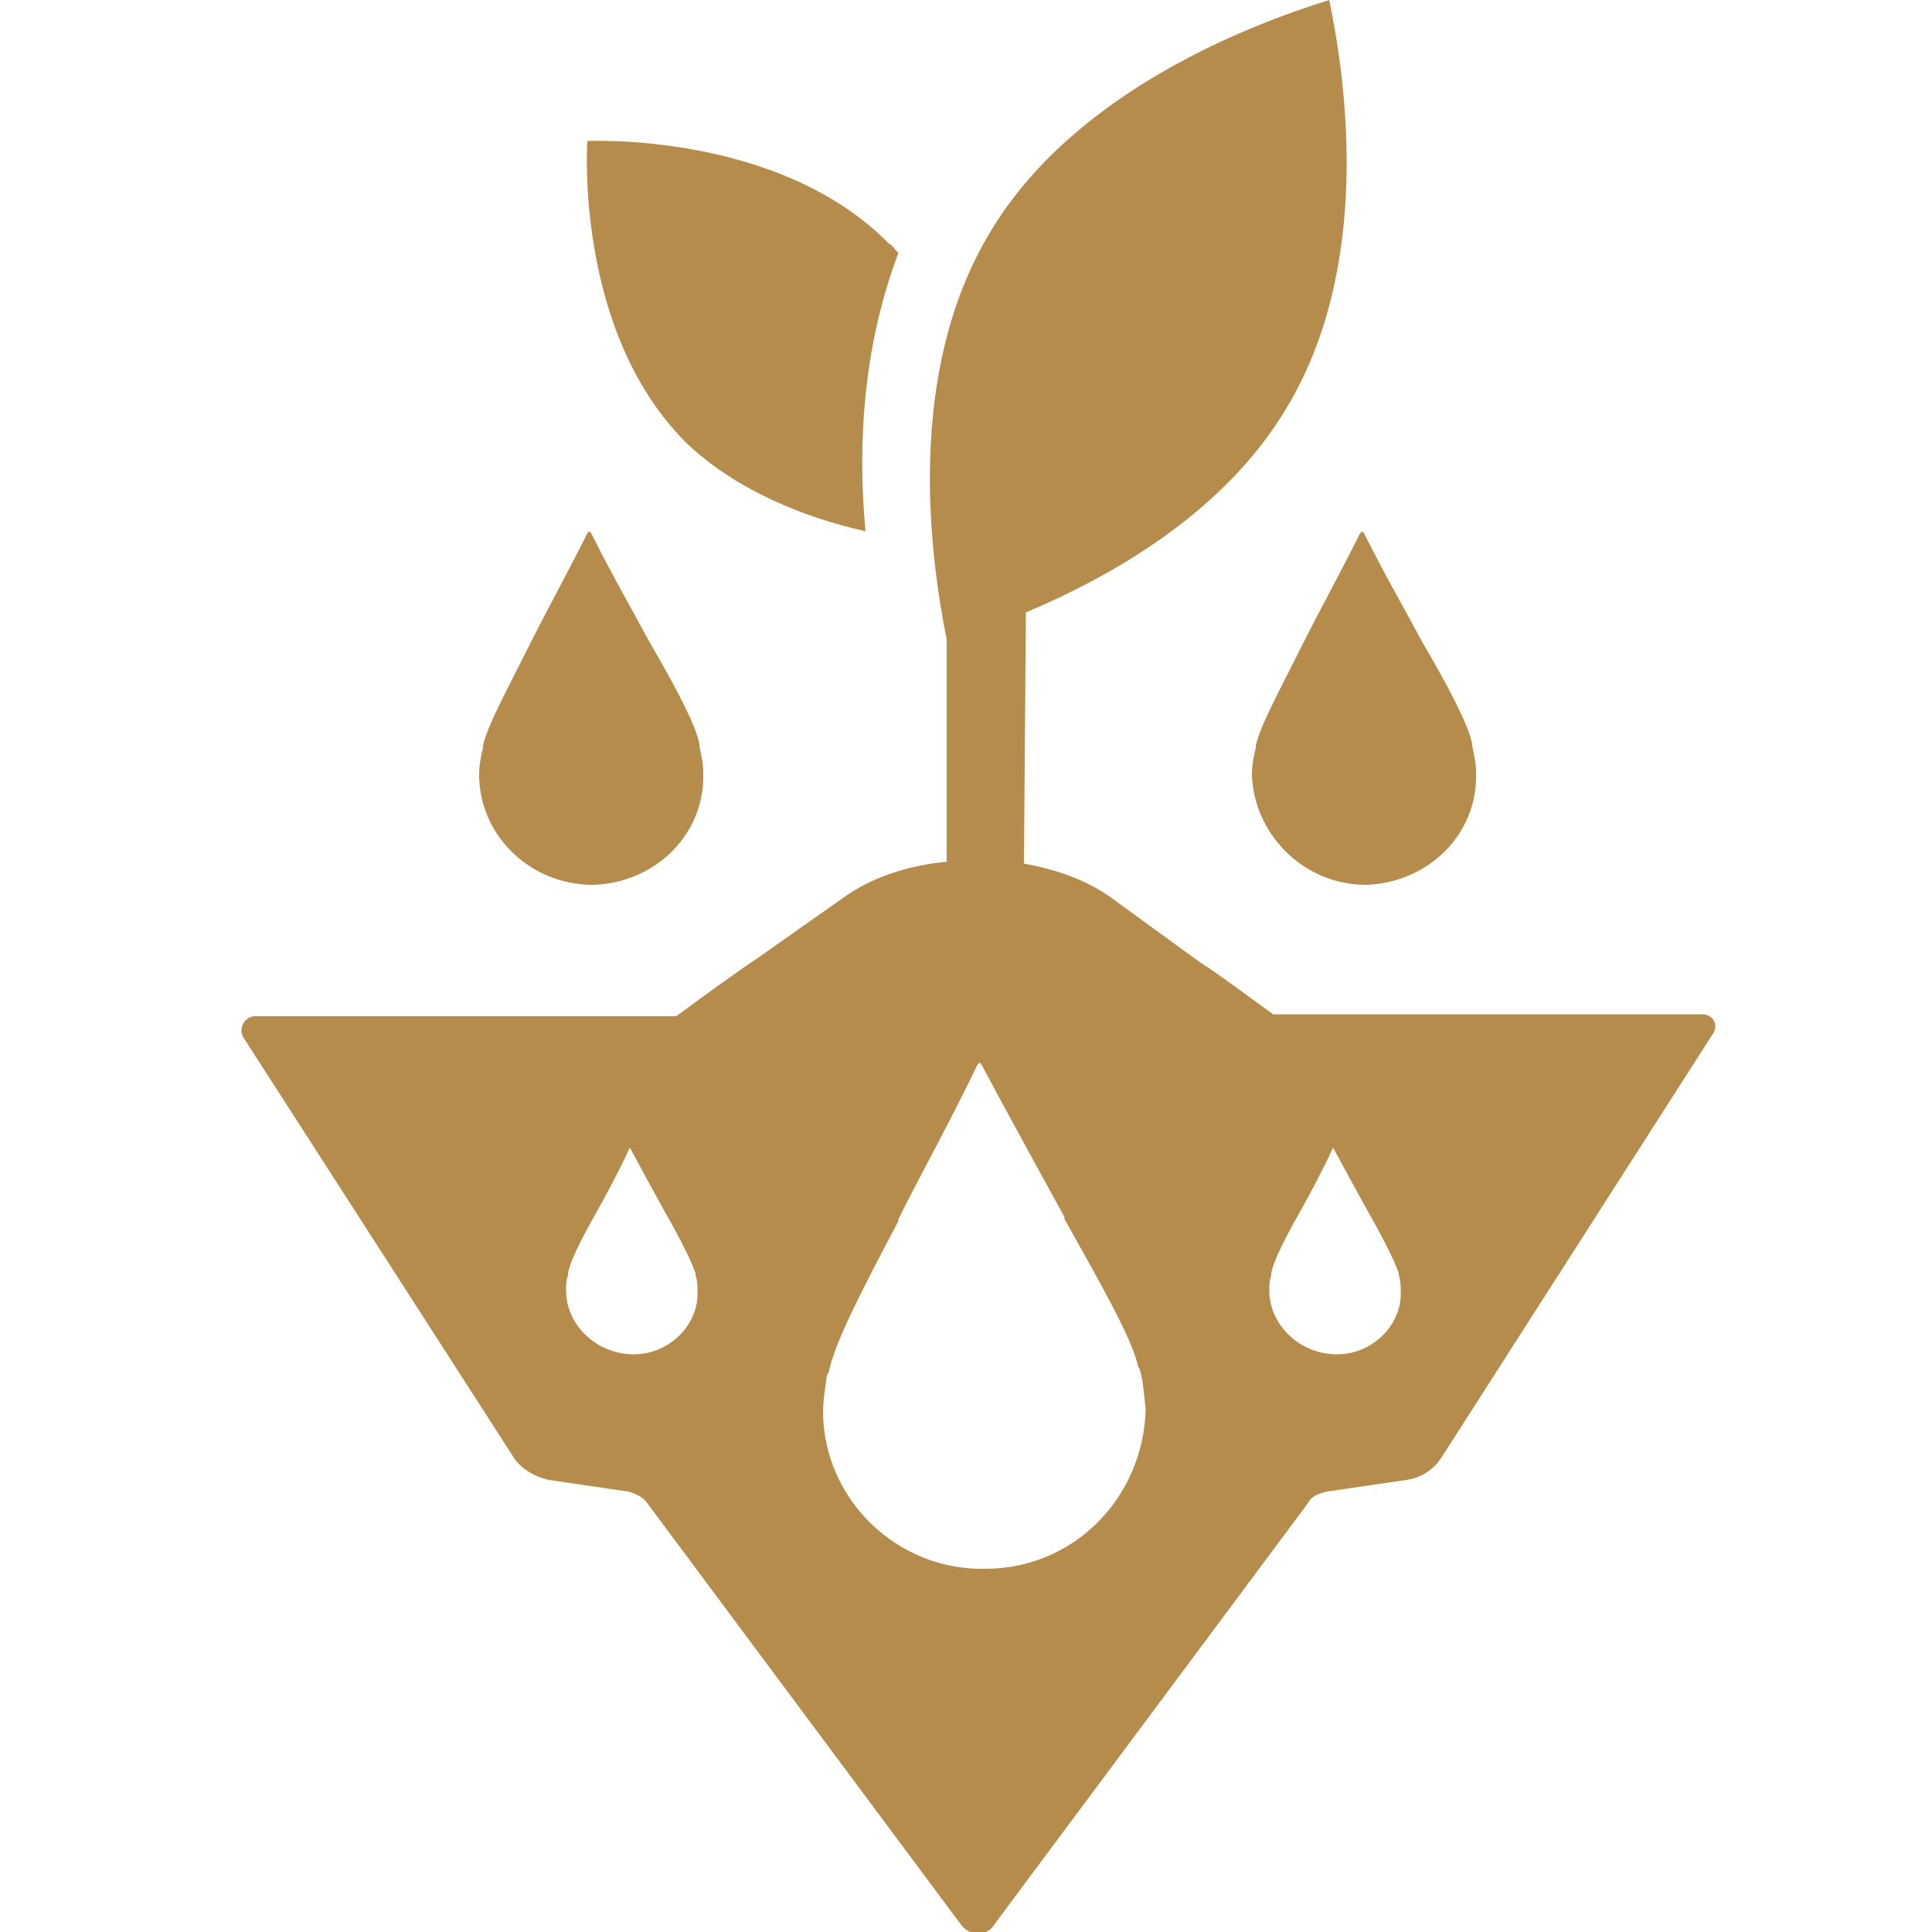
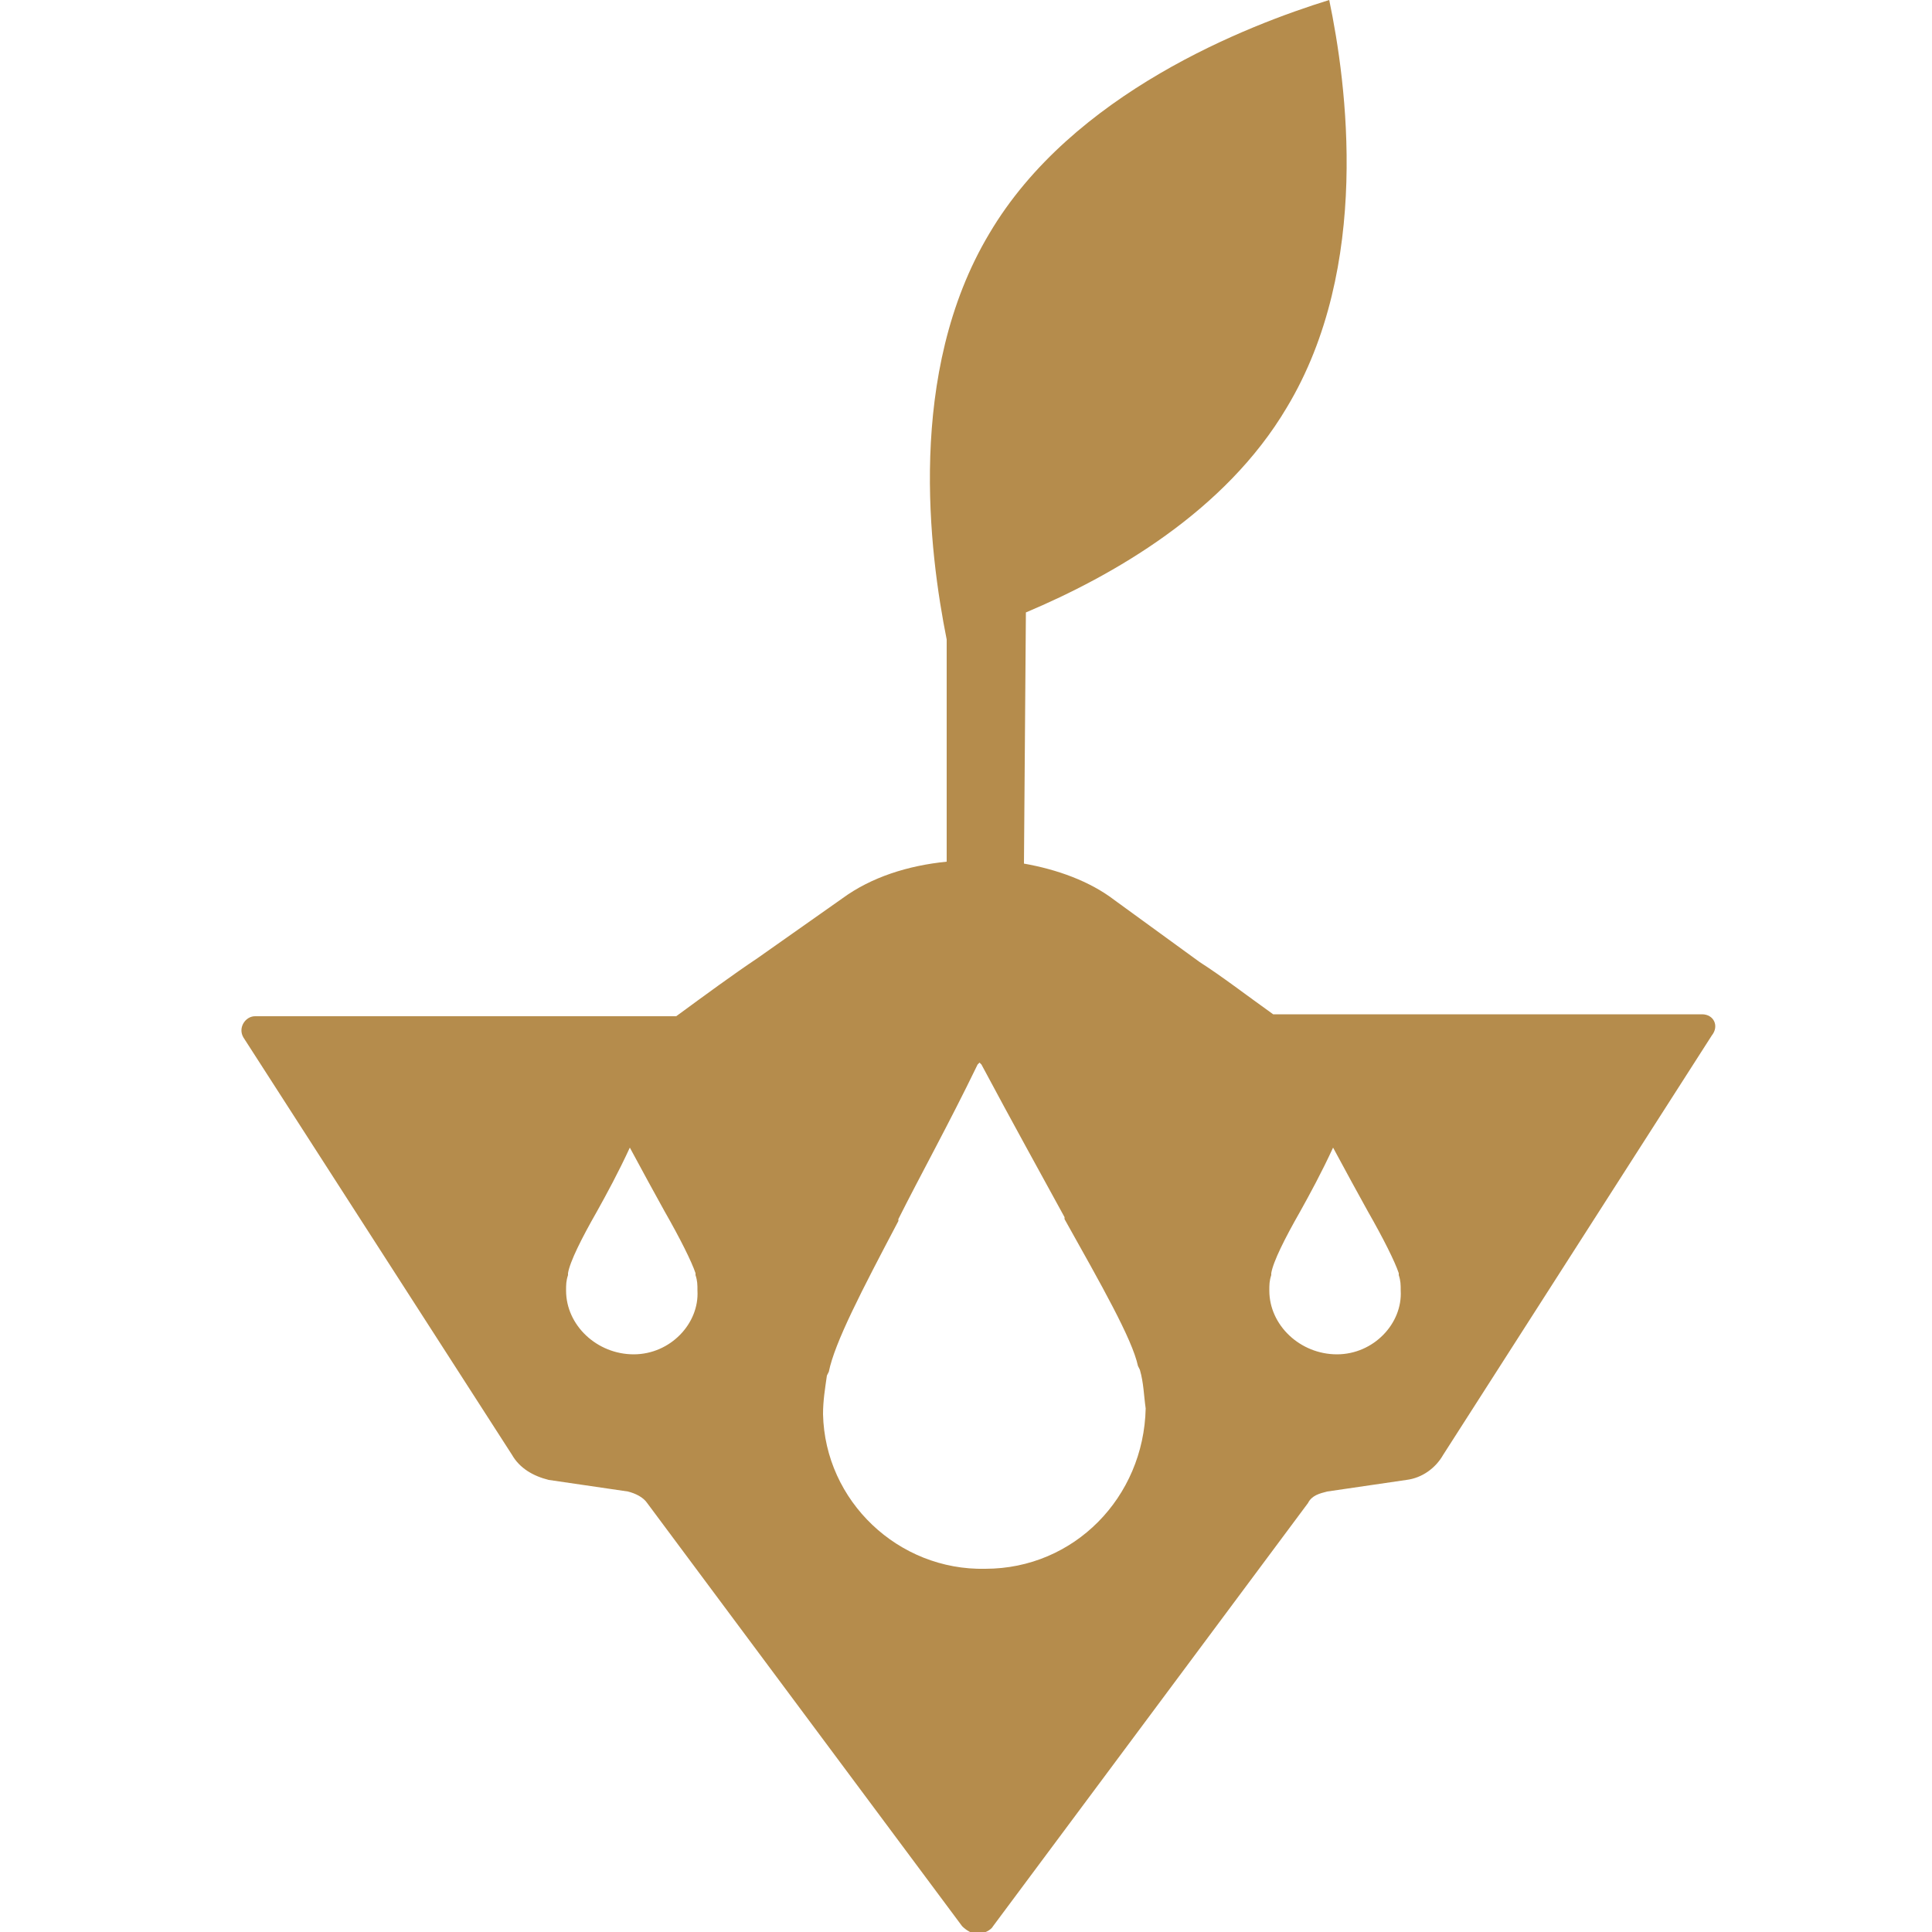
<svg xmlns="http://www.w3.org/2000/svg" version="1.1" id="Layer_1" x="0px" y="0px" viewBox="0 0 100 100" enable-background="new 0 0 100 100" xml:space="preserve">
-   <path fill="#B58C4C" d="M44.8,27.5c-0.4-4.2-0.2-9.4,1.7-14.4c-0.2-0.2-0.3-0.4-0.5-0.5c-5.7-5.8-15.6-5.3-15.6-5.3  s-0.7,9.8,5.1,15.6C38.1,25.4,41.7,26.8,44.8,27.5" />
  <path fill="#B58C4C" d="M88.1,52.5H65.9c-1.4-1-2.7-2-3.8-2.7l-4.4-3.2c-1.3-1-3-1.6-4.7-1.9l0.1-13c4.5-1.9,10.3-5.2,13.5-10.6  C71,13.8,69.7,4.3,68.8,0c-4.2,1.3-13.3,4.8-17.6,12.1c-4.3,7.2-3.1,16.5-2.2,21v11.5c-2,0.2-3.9,0.8-5.4,1.9l-4.4,3.1  c-1.2,0.8-2.7,1.9-4.2,3H13.2c-0.5,0-0.9,0.6-0.6,1.1l13.9,21.6c0.4,0.7,1.1,1.1,1.9,1.3l4.1,0.6c0.4,0.1,0.8,0.3,1,0.6l16.3,21.9  c0.2,0.2,0.5,0.4,0.8,0.4l0,0l0,0l0,0l0,0c0.3,0,0.7-0.2,0.8-0.4l16.3-21.9c0.2-0.4,0.6-0.5,1-0.6l4.1-0.6c0.8-0.1,1.5-0.6,1.9-1.3  l13.9-21.7C89,53.1,88.7,52.5,88.1,52.5z M32.8,70.1c-1.9,0-3.5-1.5-3.5-3.3c0-0.3,0-0.5,0.1-0.8v-0.1c0.1-0.6,0.7-1.8,1.5-3.2l0,0  c0.5-0.9,1.1-2,1.7-3.3v-0.1v0.1c0.7,1.3,1.3,2.4,1.8,3.3l0,0c0.8,1.4,1.4,2.6,1.6,3.2V66c0.1,0.3,0.1,0.5,0.1,0.8  C36.2,68.5,34.7,70.1,32.8,70.1z M51,81.2c-4.5,0.1-8.3-3.5-8.4-8c0-0.7,0.1-1.3,0.2-2l0.1-0.2c0.3-1.5,1.7-4.2,3.6-7.8v-0.1  c1.1-2.2,2.6-4.9,4.1-8l0.1-0.1l0.1,0.1c1.6,3,3.1,5.7,4.3,7.9v0.1c1.9,3.4,3.5,6.2,3.8,7.6l0.1,0.2c0.2,0.7,0.2,1.3,0.3,2  C59.2,77.5,55.6,81.2,51,81.2z M69.2,70.1c-1.9,0-3.5-1.5-3.5-3.3c0-0.3,0-0.5,0.1-0.8v-0.1c0.1-0.6,0.7-1.8,1.5-3.2l0,0  c0.5-0.9,1.1-2,1.7-3.3v-0.1v0.1c0.7,1.3,1.3,2.4,1.8,3.3l0,0c0.8,1.4,1.4,2.6,1.6,3.2V66c0.1,0.3,0.1,0.5,0.1,0.8  C72.6,68.5,71.1,70.1,69.2,70.1z" />
-   <path fill="#B58C4C" d="M24.8,40.1c0-0.5,0.1-1,0.2-1.4v-0.1c0.2-1,1.3-3,2.5-5.4l0,0c0.8-1.6,1.8-3.4,2.9-5.6l0.1-0.1l0.1,0.1  c1.1,2.2,2.2,4.1,3,5.6l0,0c1.4,2.4,2.4,4.3,2.6,5.3v0.1c0.1,0.5,0.2,0.9,0.2,1.4c0.1,3.2-2.5,5.7-5.7,5.8  C27.4,45.8,24.8,43.2,24.8,40.1" />
-   <path fill="#B58C4C" d="M64.8,40.1c0-0.5,0.1-1,0.2-1.4v-0.1c0.2-1,1.3-3,2.5-5.4l0,0c0.8-1.6,1.8-3.4,2.9-5.6l0.1-0.1l0.1,0.1  c1.1,2.2,2.2,4.1,3,5.6l0,0c1.4,2.4,2.4,4.3,2.6,5.3v0.1c0.1,0.5,0.2,0.9,0.2,1.4c0.1,3.2-2.5,5.7-5.7,5.8  C67.5,45.8,64.9,43.2,64.8,40.1" />
</svg>